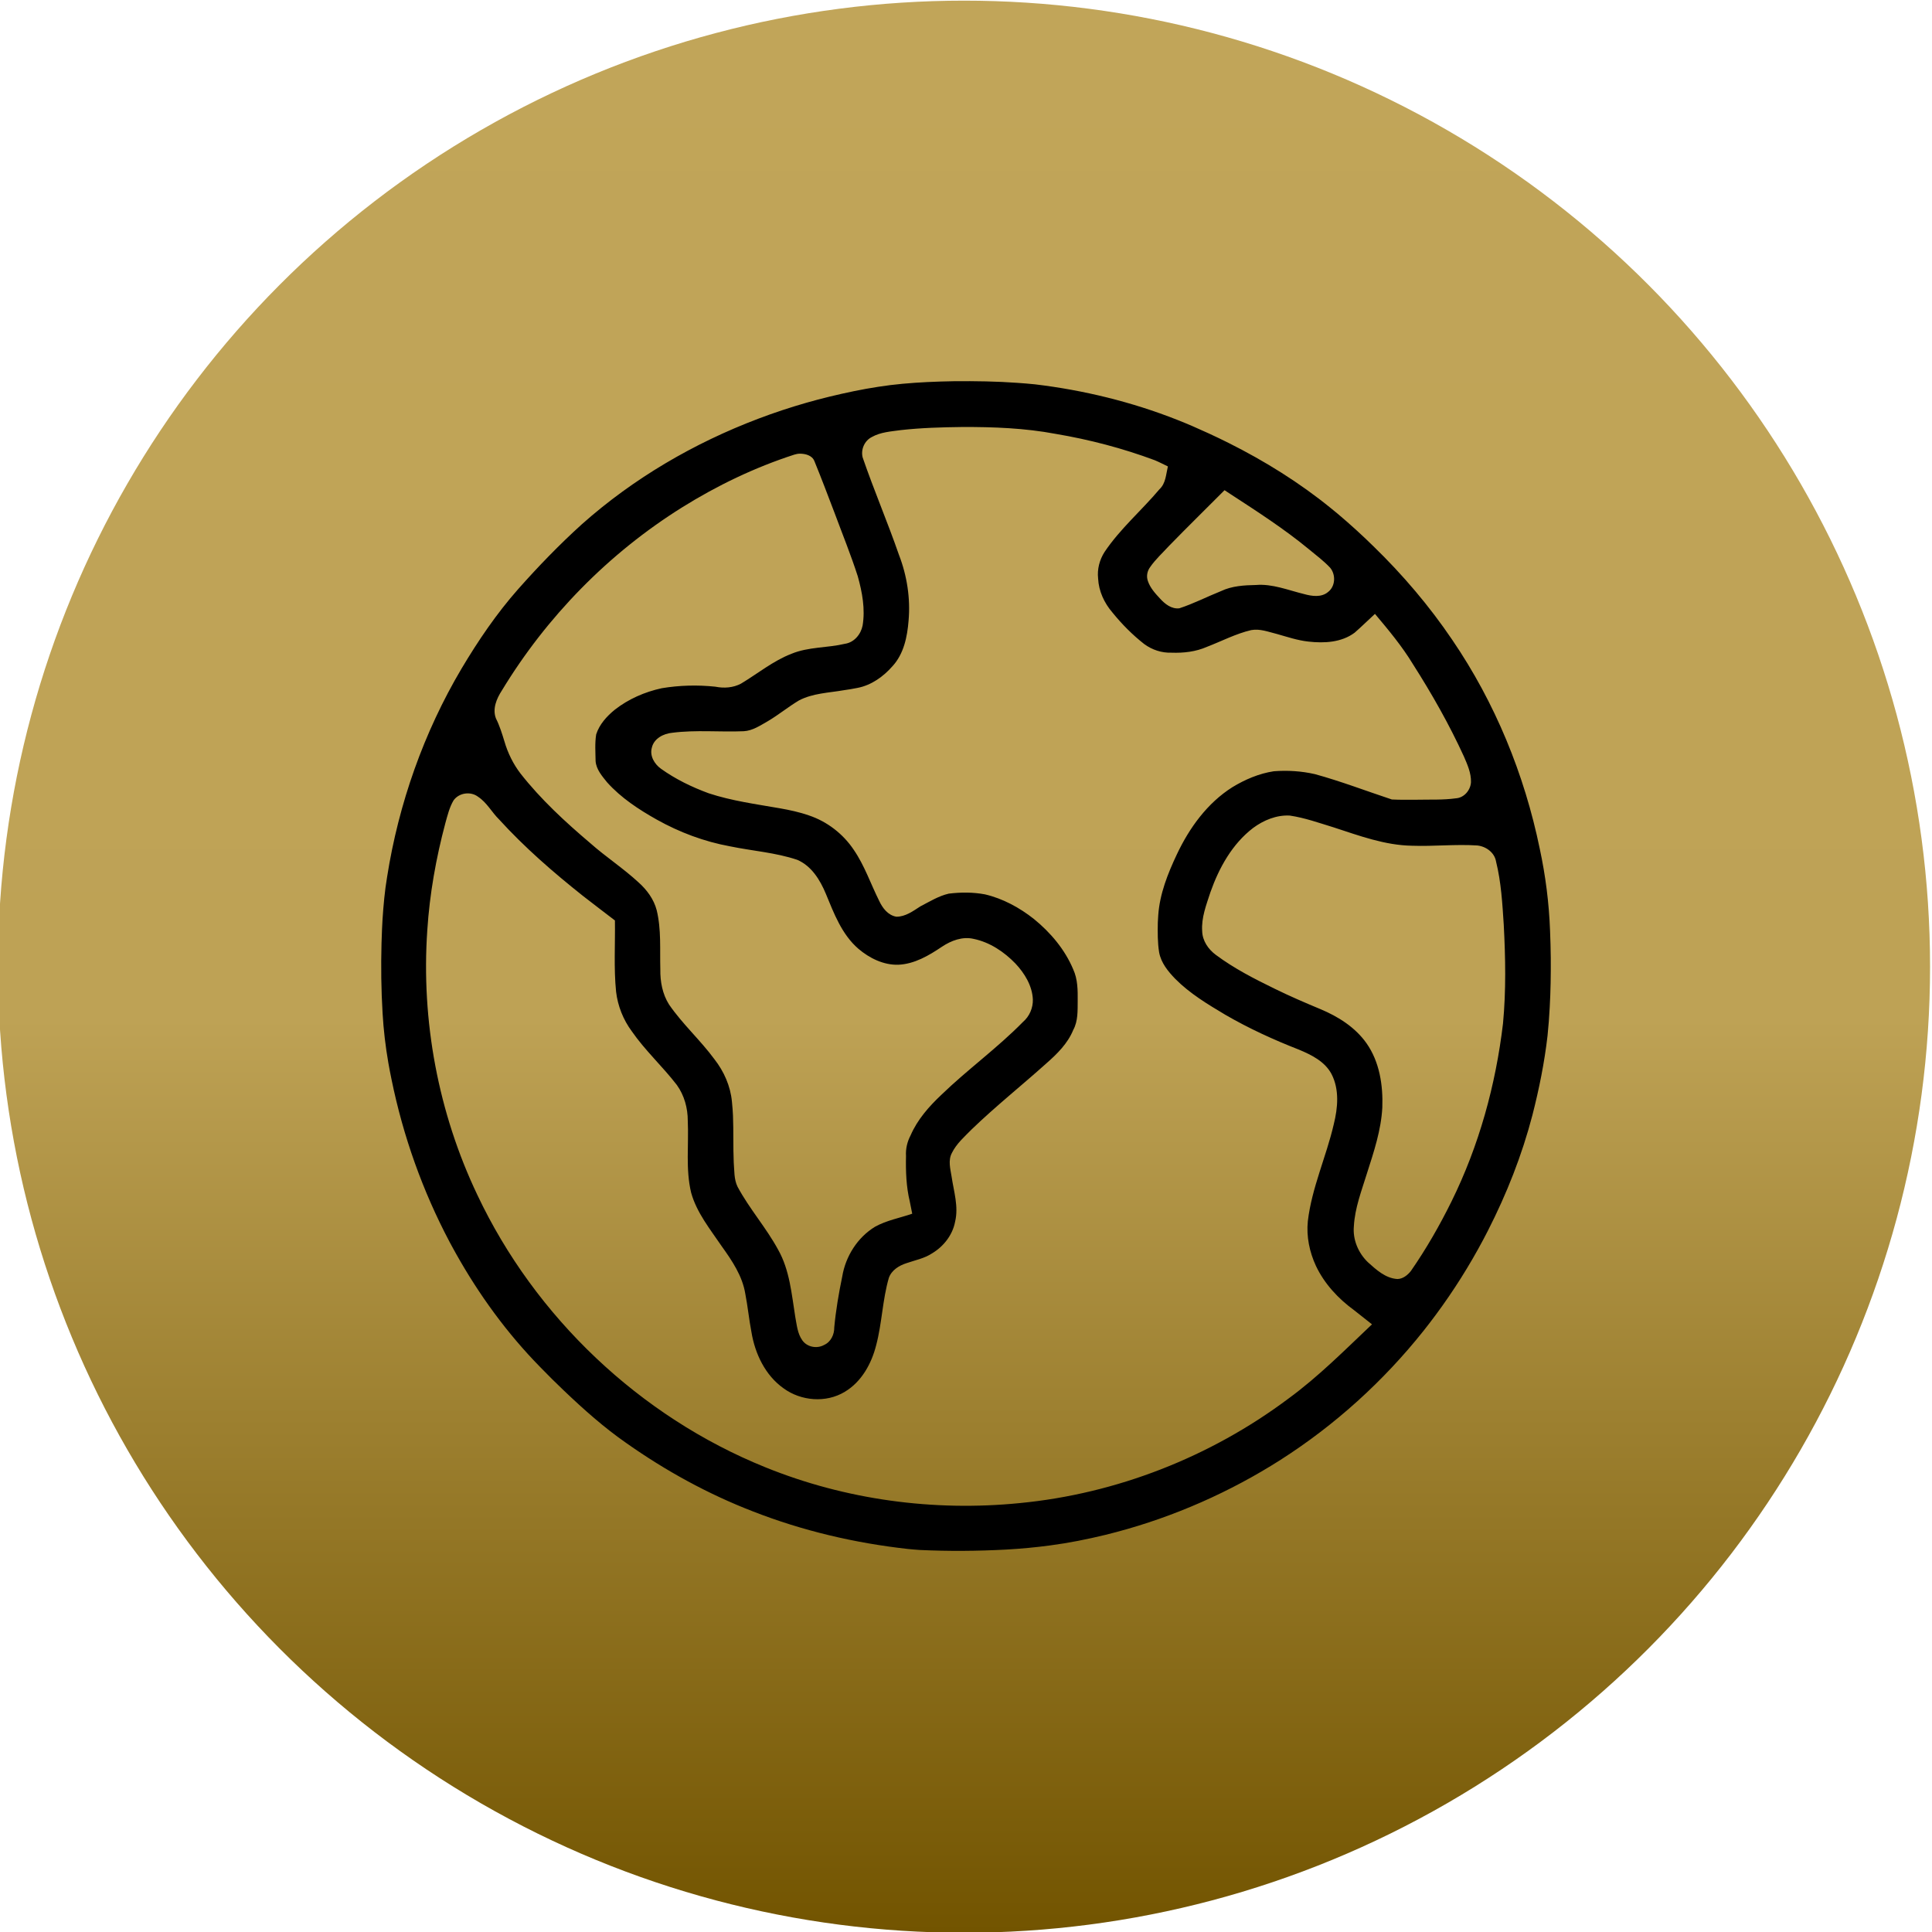
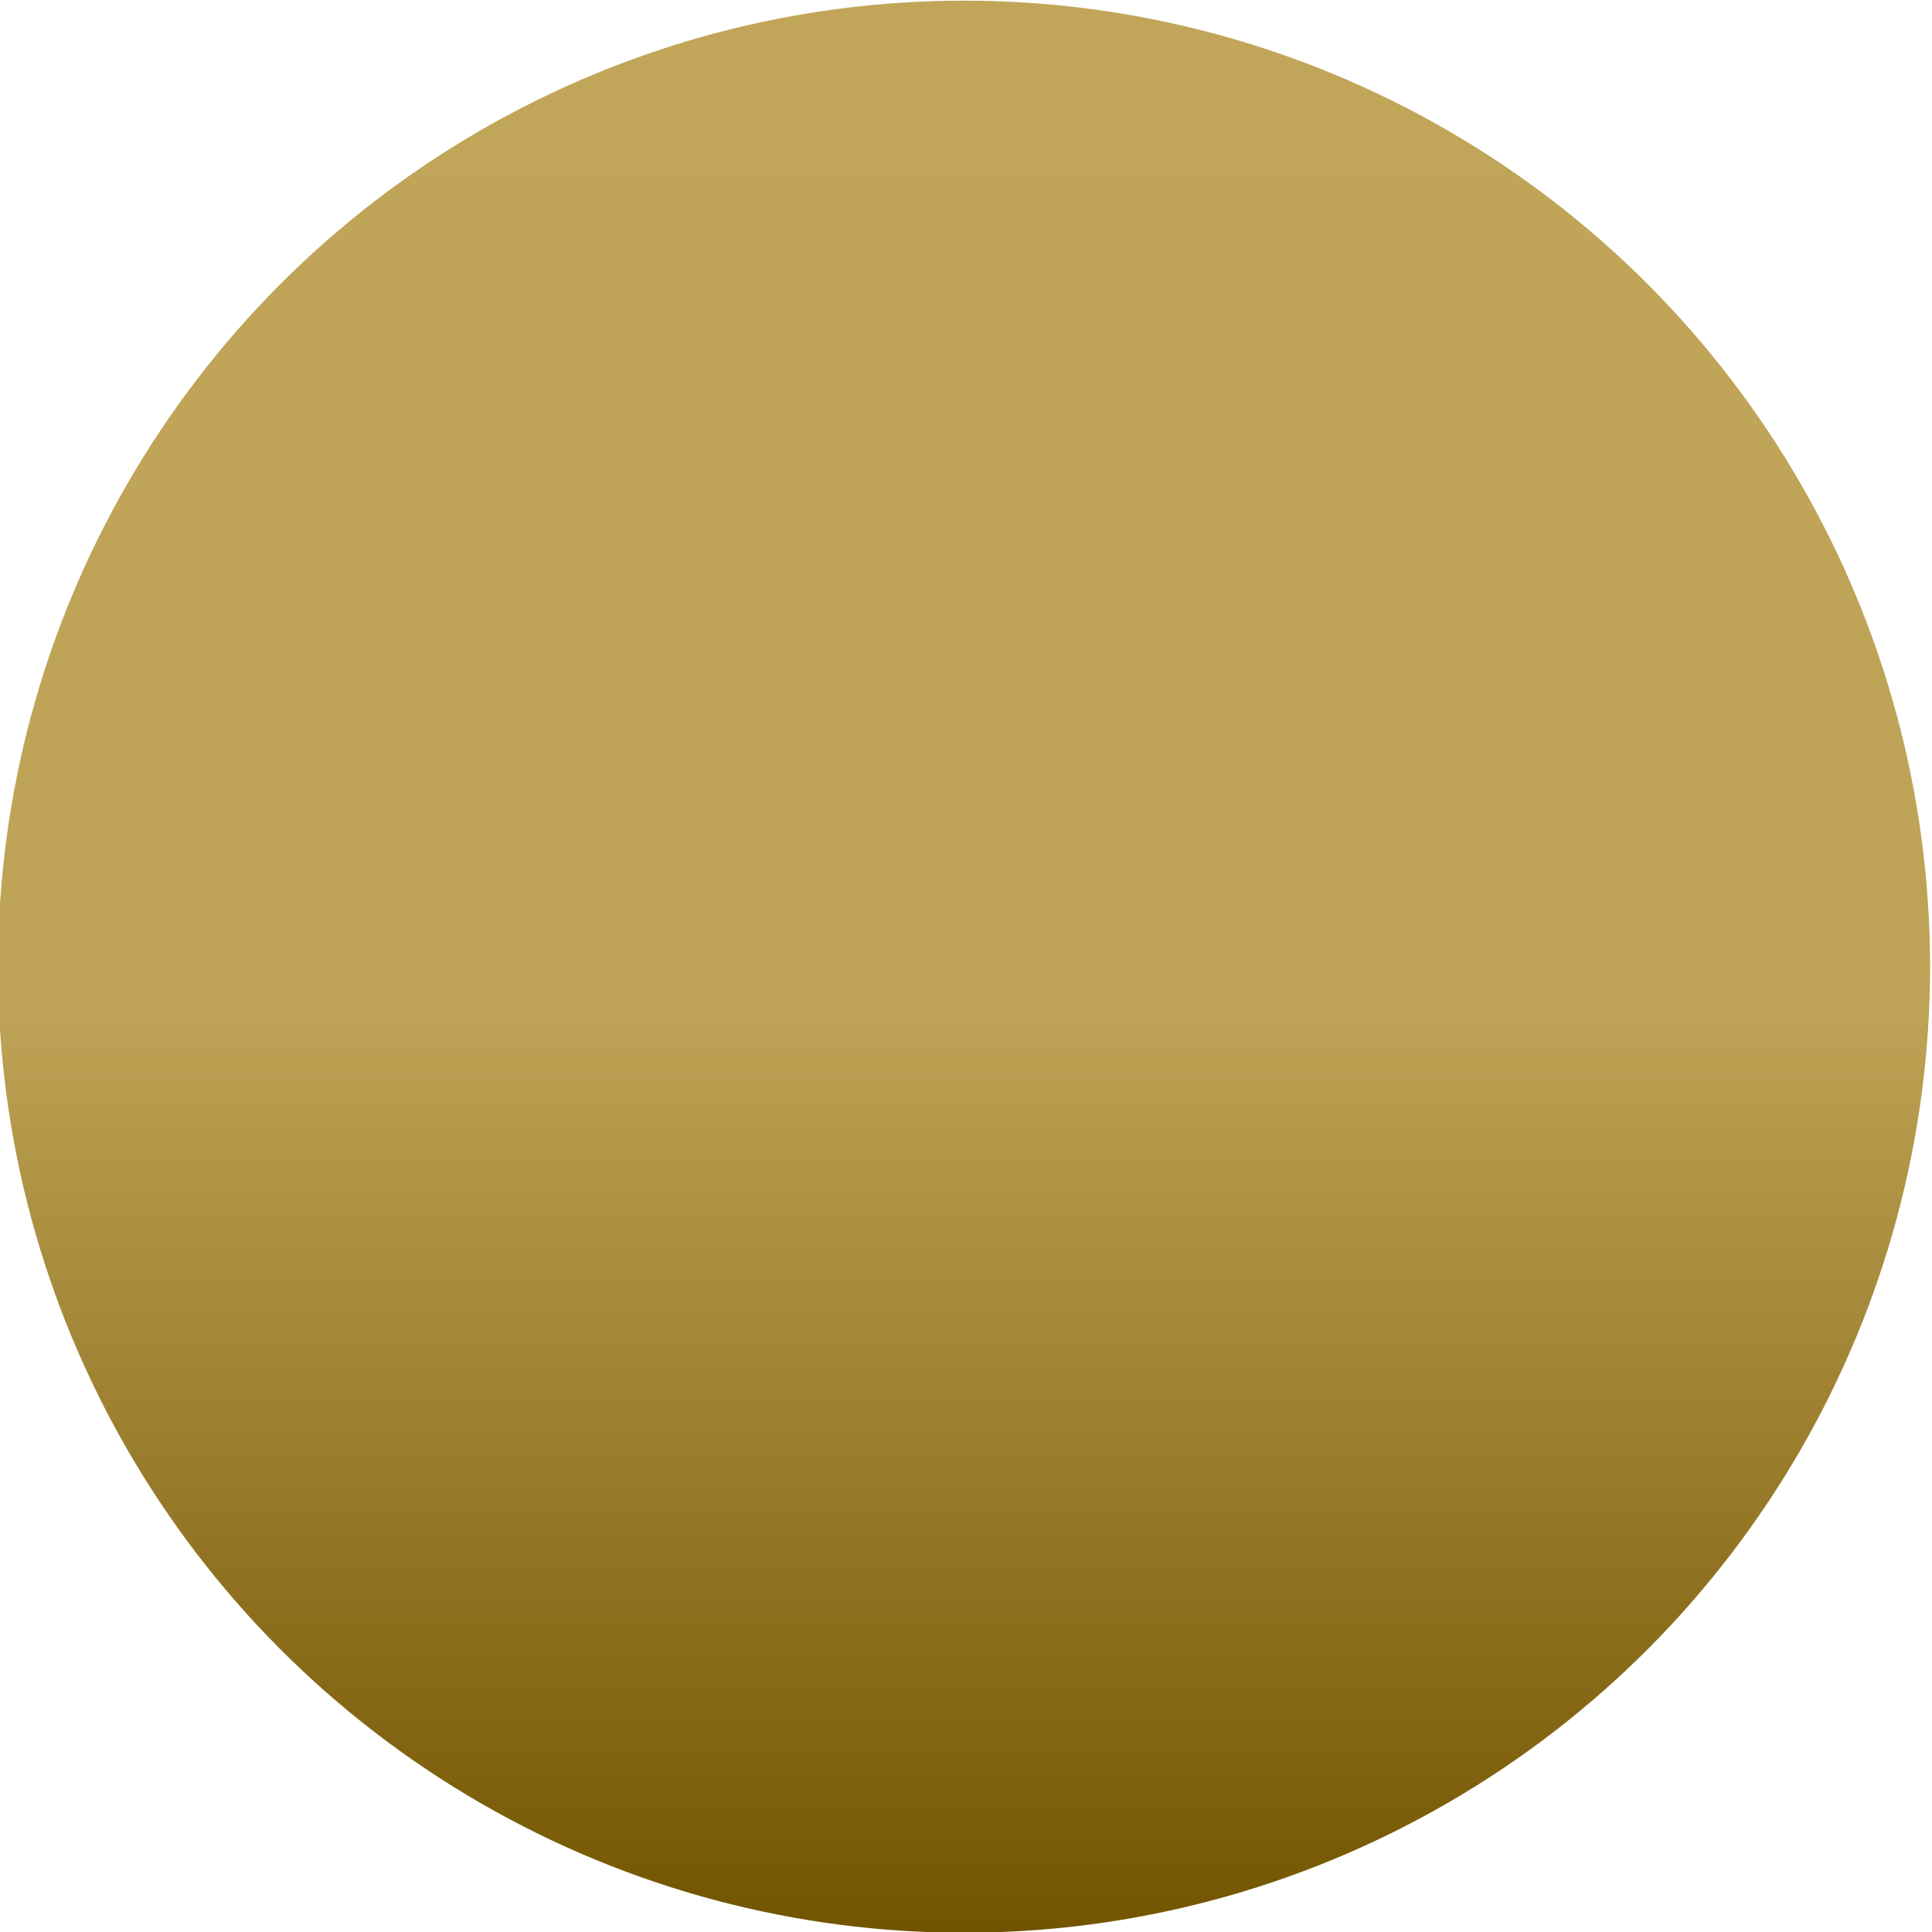
<svg xmlns="http://www.w3.org/2000/svg" version="1.1" id="svg1" width="514.294" height="514.294" viewBox="0 0 514.294 514.294">
  <defs id="defs1">
    <linearGradient id="linear-gradient" x1="30" x2="30" y2="60" gradientUnits="userSpaceOnUse" y1="0">
      <stop offset="0" stop-color="#c1a559" id="stop1" />
      <stop offset="0.527" stop-color="#bea255" id="stop2" />
      <stop offset="1" stop-color="#725400" id="stop3" />
    </linearGradient>
    <clipPath id="clip-path">
      <rect id="Retângulo_1589" data-name="Retângulo 1589" width="40" height="31.024" fill="none" x="0" y="0" />
    </clipPath>
    <linearGradient id="linear-gradient-9" x1="30" x2="30" y2="60" gradientUnits="userSpaceOnUse" y1="0">
      <stop offset="0" stop-color="#c1a559" id="stop1-7" />
      <stop offset="0.527" stop-color="#bea255" id="stop2-69" />
      <stop offset="1" stop-color="#725400" id="stop3-39" />
    </linearGradient>
  </defs>
  <g id="g1" transform="translate(-14.232,-17.304)">
    <g id="Grupo_891" data-name="Grupo 891" transform="matrix(-8.572,0,0,8.572,10557.249,-3351.319)">
      <circle id="Elipse_22" data-name="Elipse 22" cx="30" cy="30" r="30" stroke="rgba(0,0,0,0)" stroke-width="1" fill="url(#linear-gradient)" style="fill:url(#linear-gradient);stroke-width:11.962;stroke-dasharray:none" transform="translate(1170,393)" />
      <g id="Grupo_886" data-name="Grupo 886" transform="translate(1180,407.488)" style="stroke-width:1.002;stroke-dasharray:none">
        <g id="Grupo_885" data-name="Grupo 885" clip-path="url(#clip-path)" style="stroke-width:1.002;stroke-dasharray:none" />
      </g>
    </g>
  </g>
-   <path id="path1" style="fill:#000000;fill-opacity:1;stroke-width:0.587" d="m 254.022,101.475 c -2.435,0.052 -4.803,0.102 -7.176,0.228 -4.321,0.215 -8.763,0.575 -13.115,1.269 -4.232,0.644 -8.613,1.575 -12.848,2.596 -2.086,0.518 -4.197,1.053 -6.173,1.63 -4.329,1.238 -8.702,2.684 -12.827,4.252 -17.15,6.491 -33.266,15.896 -46.985,28.098 -5.982,5.407 -11.672,11.298 -16.97,17.28 -5.755,6.513 -10.652,13.739 -15.092,21.196 -10.006,16.898 -16.72,35.912 -19.786,55.383 -0.643,3.787 -0.977,7.646 -1.227,11.417 -0.031,0.695 -0.09,1.742 -0.132,2.572 -0.054,1.165 -0.102,2.48 -0.132,3.691 -0.167,6.214 -0.088,12.436 0.285,18.642 0.245,4.339 0.775,8.86 1.536,13.218 0.271,1.536 0.534,2.901 0.858,4.463 3.077,15.05 8.278,29.671 15.471,43.248 0.501,0.911 1.126,2.1 1.702,3.105 6.136,10.937 13.578,21.173 22.371,30.13 2.075,2.152 4.267,4.312 6.359,6.305 5.236,4.987 10.65,9.818 16.599,13.947 10.453,7.372 21.747,13.575 33.687,18.185 13.197,5.162 27.105,8.421 41.179,9.99 0.928,0.094 2.17,0.209 3.22,0.278 7.663,0.359 15.347,0.302 23.007,-0.108 3.94,-0.226 7.871,-0.586 11.722,-1.106 4.953,-0.652 9.856,-1.634 14.709,-2.812 0.819,-0.209 1.951,-0.487 2.89,-0.741 15.433,-4.094 30.381,-10.709 43.735,-19.231 14.486,-9.249 27.398,-20.941 38.093,-34.392 1.03,-1.312 2.205,-2.82 3.249,-4.242 4.708,-6.354 8.932,-13.065 12.644,-20.047 0.358,-0.684 0.868,-1.641 1.216,-2.341 5.002,-9.809 9.051,-20.052 11.835,-30.735 1.776,-6.944 3.206,-13.992 4.022,-21.116 0.265,-2.516 0.452,-5.05 0.581,-7.498 0.247,-4.386 0.313,-8.746 0.282,-13.177 -0.024,-2.447 -0.094,-4.979 -0.188,-7.283 -0.269,-7.337 -1.194,-14.643 -2.739,-21.821 -4.08,-19.815 -11.891,-38.907 -23.306,-55.637 -6.065,-8.972 -13.175,-17.327 -20.987,-24.912 -3.058,-3.002 -6.23,-5.886 -9.507,-8.647 -0.447,-0.359 -1.181,-0.968 -1.737,-1.422 -8.4,-6.843 -17.652,-12.595 -27.332,-17.441 -1.631,-0.814 -3.485,-1.71 -5.226,-2.509 -2.788,-1.284 -5.688,-2.557 -8.412,-3.623 -12.124,-4.783 -24.893,-7.898 -37.829,-9.447 -1.603,-0.161 -3.212,-0.3 -4.726,-0.399 -5.484,-0.399 -11.208,-0.489 -16.8,-0.435 z m 2.09,12.193 c 8.34,-0.033 16.721,0.284 24.934,1.834 8.982,1.515 17.839,3.831 26.374,7.018 1.182,0.492 2.315,1.092 3.47,1.642 -0.505,2.085 -0.547,4.513 -2.238,6.071 -4.765,5.661 -10.482,10.527 -14.622,16.704 -1.339,2.084 -1.991,4.592 -1.713,7.062 0.158,3.359 1.64,6.535 3.819,9.058 2.501,3.085 5.319,5.935 8.448,8.384 2.089,1.548 4.669,2.395 7.274,2.302 3.207,0.117 6.473,-0.254 9.432,-1.557 3.914,-1.5 7.671,-3.493 11.771,-4.453 2.355,-0.438 4.647,0.497 6.9,1.045 2.76,0.777 5.438,1.693 8.341,2.011 4.18,0.474 8.808,0.248 12.298,-2.367 1.857,-1.61 3.594,-3.352 5.412,-5.006 3.607,4.284 7.211,8.604 10.122,13.405 5.024,7.88 9.655,16.032 13.547,24.533 0.94,2.173 1.963,4.457 1.891,6.87 -0.125,2.144 -1.841,4.162 -4.046,4.29 -3.366,0.468 -6.781,0.296 -10.17,0.371 -2.281,-0.001 -4.577,0.054 -6.848,-0.065 -6.841,-2.262 -13.518,-4.836 -20.473,-6.744 -3.575,-0.82 -7.289,-1.051 -10.941,-0.769 -3.932,0.594 -7.669,2.194 -11.051,4.252 -6.672,4.217 -11.45,10.842 -14.775,17.894 -2.409,5.111 -4.552,10.495 -4.946,16.189 -0.037,0.461 -0.091,1.315 -0.114,1.933 -0.048,2.645 -0.072,5.319 0.351,7.936 0.512,2.801 2.367,5.067 4.292,7.057 3.866,3.905 8.622,6.757 13.311,9.554 6.277,3.647 12.895,6.672 19.653,9.308 3.332,1.395 6.878,3.152 8.637,6.488 2.131,4.13 1.679,9.007 0.592,13.367 -2.006,8.675 -5.856,16.894 -6.901,25.791 -0.416,4.083 0.443,8.213 2.164,11.919 2.246,4.741 5.92,8.696 10.136,11.766 1.592,1.258 3.184,2.517 4.777,3.775 -7.207,6.825 -14.227,13.91 -22.262,19.783 -20.733,15.52 -45.732,25.327 -71.528,27.803 -22.914,2.287 -46.405,-0.885 -67.76,-9.562 -33.364,-13.497 -61.23,-39.945 -76.601,-72.474 -10.408,-21.837 -14.991,-46.379 -13.322,-70.503 0.624,-9.62 2.321,-19.149 4.803,-28.458 0.574,-2.061 1.087,-4.197 2.179,-6.054 1.447,-2.056 4.585,-2.487 6.563,-0.952 2.323,1.538 3.641,4.132 5.567,6.018 6.787,7.454 14.426,14.084 22.311,20.346 2.825,2.201 5.678,4.364 8.521,6.542 0.093,6.311 -0.325,12.645 0.306,18.938 0.442,3.82 1.904,7.494 4.196,10.58 3.549,5.126 8.2,9.353 11.987,14.287 1.973,2.749 2.905,6.135 2.902,9.499 0.298,6.386 -0.613,12.89 0.899,19.175 1.493,5.352 5.078,9.73 8.14,14.251 2.741,3.829 5.502,7.892 6.273,12.639 0.666,3.409 0.982,6.799 1.631,10.167 0.941,5.777 3.671,11.543 8.541,14.999 4.644,3.406 11.326,3.965 16.304,0.942 4.471,-2.651 7.128,-7.506 8.367,-12.423 1.558,-5.88 1.669,-12.054 3.367,-17.899 0.725,-2.07 2.725,-3.295 4.719,-3.93 2.297,-0.798 4.748,-1.253 6.807,-2.619 3.062,-1.831 5.453,-4.88 6.115,-8.426 0.97,-4.001 -0.355,-8.042 -0.933,-11.996 -0.336,-2.064 -0.977,-4.336 0.08,-6.295 1.223,-2.494 3.379,-4.348 5.292,-6.302 6.346,-6.117 13.332,-11.69 19.835,-17.527 2.874,-2.523 5.709,-5.307 7.176,-8.915 1.3,-2.378 1.152,-5.144 1.181,-7.762 0.027,-2.808 0.017,-5.72 -1.174,-8.326 -2.217,-5.313 -6.05,-9.844 -10.486,-13.455 -3.834,-3.023 -8.248,-5.43 -13.022,-6.548 -3.17,-0.592 -6.447,-0.585 -9.637,-0.192 -2.71,0.619 -5.1,2.125 -7.546,3.381 -1.956,1.255 -3.985,2.779 -6.413,2.759 -2.216,-0.377 -3.676,-2.302 -4.566,-4.221 -2.266,-4.52 -3.859,-9.327 -6.733,-13.537 -2.847,-4.282 -7.112,-7.582 -11.993,-9.211 -2.517,-0.882 -5.152,-1.435 -7.694,-1.887 -6.291,-1.1 -12.82,-1.972 -18.97,-4.002 -4.469,-1.643 -8.807,-3.745 -12.687,-6.52 -1.745,-1.247 -3.062,-3.45 -2.433,-5.637 0.563,-2.435 3.114,-3.734 5.43,-3.947 6.317,-0.817 12.696,-0.146 19.035,-0.415 2.366,-0.136 4.384,-1.524 6.383,-2.656 2.867,-1.689 5.446,-3.823 8.298,-5.529 3.671,-1.935 7.916,-2.027 11.921,-2.725 1.223,-0.174 2.374,-0.352 3.65,-0.616 3.694,-0.701 6.924,-3.011 9.359,-5.807 3,-3.269 3.918,-7.81 4.26,-12.096 0.524,-5.939 -0.414,-11.971 -2.562,-17.523 -3.021,-8.715 -6.665,-17.203 -9.661,-25.923 -0.536,-2.091 0.477,-4.436 2.412,-5.422 2.356,-1.341 5.145,-1.492 7.772,-1.863 5.409,-0.604 10.855,-0.755 16.293,-0.821 z m -43.228,7.097 c 1.504,0.004 3.303,0.437 3.91,1.99 1.891,4.615 3.651,9.292 5.431,13.955 2.059,5.555 4.298,11.051 6.111,16.692 1.185,4.24 2.021,8.729 1.286,13.124 -0.458,2.333 -2.251,4.489 -4.682,4.846 -4.712,1.124 -9.724,0.787 -14.261,2.667 -4.883,1.891 -8.962,5.264 -13.411,7.934 -2.09,1.124 -4.559,1.28 -6.855,0.821 -4.735,-0.501 -9.55,-0.377 -14.246,0.407 -4.511,0.974 -8.872,2.874 -12.513,5.728 -2.133,1.736 -4.103,3.901 -4.951,6.561 -0.381,2.357 -0.192,4.76 -0.155,7.135 0.182,2.22 1.725,3.973 3.063,5.632 3.691,4.123 8.385,7.198 13.175,9.896 6.082,3.408 12.691,5.887 19.556,7.139 5.944,1.23 12.08,1.642 17.86,3.582 3.805,1.612 6.09,5.346 7.62,9.007 2.15,5.212 4.262,10.875 8.684,14.684 2.934,2.499 6.688,4.358 10.615,4.245 4.31,-0.181 8.139,-2.453 11.626,-4.797 2.452,-1.635 5.473,-2.782 8.441,-2.084 4.29,0.886 8.093,3.434 11.105,6.547 2.445,2.6 4.476,5.899 4.649,9.546 0.074,2.274 -0.899,4.534 -2.63,6.017 -6.824,6.955 -14.772,12.67 -21.769,19.441 -3.267,3.086 -6.314,6.541 -8.124,10.702 -0.898,1.699 -1.365,3.61 -1.241,5.534 -0.091,4.07 0.051,8.175 1.01,12.148 0.214,1.074 0.428,2.148 0.643,3.222 -3.308,1.138 -6.829,1.762 -9.911,3.476 -4.669,2.846 -7.832,7.876 -8.718,13.238 -0.925,4.472 -1.7,8.988 -2.123,13.536 0.025,1.892 -0.887,3.871 -2.679,4.674 -1.897,1.076 -4.516,0.61 -5.803,-1.192 -1.323,-1.819 -1.492,-4.158 -1.904,-6.302 -0.974,-6.062 -1.475,-12.422 -4.568,-17.871 -3.17,-5.85 -7.651,-10.876 -10.79,-16.741 -0.987,-2.01 -0.826,-4.304 -1.017,-6.476 -0.18,-4.146 -0.035,-8.299 -0.199,-12.446 -0.033,-0.473 -0.054,-1.16 -0.099,-1.68 -0.046,-0.703 -0.105,-1.282 -0.182,-2.055 -0.389,-4.128 -2.121,-8.045 -4.666,-11.294 -3.739,-5.087 -8.5,-9.346 -12.077,-14.558 -1.764,-2.786 -2.373,-6.129 -2.318,-9.386 -0.146,-5.239 0.286,-10.576 -0.966,-15.715 -0.764,-2.932 -2.617,-5.436 -4.855,-7.426 -4.039,-3.739 -8.68,-6.752 -12.797,-10.4 -6.675,-5.661 -13.166,-11.634 -18.584,-18.536 -1.958,-2.552 -3.395,-5.469 -4.292,-8.555 -0.636,-2.084 -1.281,-4.177 -2.261,-6.129 -0.993,-2.548 0.169,-5.281 1.565,-7.429 11.919,-19.668 28.444,-36.541 47.952,-48.736 9.366,-5.847 19.4,-10.67 29.912,-14.068 0.464,-0.14 0.946,-0.24 1.431,-0.249 z m 114.568,10.697 c 7.18,4.681 14.413,9.325 21.032,14.792 1.913,1.587 3.932,3.084 5.628,4.907 1.514,1.869 1.373,4.929 -0.592,6.433 -1.797,1.505 -4.318,1.116 -6.401,0.538 -4.221,-1.024 -8.398,-2.778 -12.826,-2.406 -3.058,0.057 -6.367,0.243 -9.233,1.613 -3.721,1.488 -7.31,3.343 -11.117,4.587 -2.084,0.257 -3.853,-1.156 -5.164,-2.609 -1.283,-1.372 -2.616,-2.844 -3.215,-4.651 -0.456,-1.268 -0.179,-2.67 0.622,-3.736 1.411,-2.04 3.27,-3.716 4.936,-5.541 4.887,-5.028 9.903,-9.928 14.846,-14.901 0.495,0.324 0.989,0.649 1.484,0.973 z m 15.889,85.64 c 4.004,0.59 7.83,1.972 11.688,3.145 6.771,2.206 13.651,4.778 20.891,4.884 5.787,0.209 11.555,-0.451 17.34,-0.068 2.32,0.244 4.592,1.884 4.986,4.281 1.367,5.509 1.682,11.206 2.051,16.85 0.46,8.739 0.627,17.526 -0.2,26.248 -1.939,16.401 -6.392,32.559 -13.714,47.389 -3.162,6.406 -6.73,12.624 -10.802,18.495 -0.871,1.111 -2.162,2.141 -3.622,2.145 -3.159,-0.207 -5.604,-2.471 -7.839,-4.48 -2.55,-2.46 -4.057,-6.022 -3.723,-9.583 0.265,-4.87 2.067,-9.467 3.488,-14.082 1.825,-5.698 3.765,-11.473 4.082,-17.493 0.22,-5.934 -0.734,-12.209 -4.229,-17.154 -3.004,-4.236 -7.532,-7.087 -12.259,-9.057 -4.079,-1.702 -8.141,-3.446 -12.109,-5.397 -5.436,-2.647 -10.864,-5.421 -15.724,-9.046 -2.007,-1.483 -3.558,-3.739 -3.627,-6.298 -0.258,-3.596 1.107,-7.031 2.195,-10.39 2.292,-6.49 5.799,-12.836 11.351,-17.083 2.8,-2.076 6.246,-3.5 9.777,-3.306 z" />
  <g id="Grupo_887" data-name="Grupo 887" transform="matrix(8.502,0,0,8.502,-3247.59,-1387.561)">
    <circle id="Elipse_14" data-name="Elipse 14" cx="30" cy="30" r="30" transform="translate(450,163)" stroke="rgba(0,0,0,0)" stroke-width="1" fill="url(#linear-gradient)" style="fill:url(#linear-gradient-9)" />
    <g id="residential" transform="translate(459,169.985)">
      <path id="Caminho_7059" data-name="Caminho 7059" d="M 26.613,41 H 15 v 5.163 H 26.613 Z M 16.29,42.291 h 3.871 v 2.581 H 16.29 Z m 9.032,2.581 h -3.87 v -2.581 h 3.871 z" transform="translate(-4.968,-14.182)" />
      <path id="Caminho_7060" data-name="Caminho 7060" d="m 38.419,24.237 h 0.523 a 2.058,2.058 0 0 0 1.563,-3.4 L 36.78,16.493 H 28.1 V 14.557 A 2.581,2.581 0 0 0 29.557,9.846 L 17.3,1.457 a 2.622,2.622 0 0 0 -2.914,0 L 2.125,9.844 a 2.582,2.582 0 0 0 1.455,4.713 v 20 H 1 v 6.453 h 40 v -6.448 h -2.581 z m -1.29,10.325 H 28.1 V 24.237 h 9.032 z m -10.323,5.162 h -2.58 v -5.162 h 2.581 z M 5.037,14.106 5.321,13.912 h 21.035 l 0.282,0.193 c 0.054,0.037 0.112,0.065 0.168,0.1 v 6.162 H 19.064 V 15.2 h -6.451 v 5.163 H 4.871 V 14.2 c 0.055,-0.032 0.114,-0.06 0.166,-0.1 z m 2.17,-1.485 8.632,-5.907 8.632,5.907 z m 6.7,7.744 v -3.872 h 3.871 v 3.872 z m -9.036,1.29 h 2.58 v 2.581 h -2.58 z m 3.871,0 h 2.581 v 2.581 H 8.742 Z m 3.871,0 h 2.581 v 2.581 h -2.581 z m 3.871,0 h 2.581 v 2.581 h -2.581 z m 3.871,0 h 2.581 v 2.581 h -2.581 z m 3.871,0 h 2.581 v 2.581 h -2.581 z m 11.961,-3.872 3.337,3.894 a 0.768,0.768 0 0 1 -0.583,1.268 H 28.1 V 17.783 Z M 2.515,12.7 A 1.29,1.29 0 0 1 2.852,10.906 L 15.11,2.522 a 1.31,1.31 0 0 1 1.457,0 l 12.259,8.39 a 1.289,1.289 0 0 1 0.336,1.793 1.324,1.324 0 0 1 -1.795,0.336 L 15.839,5.15 4.308,13.041 A 1.324,1.324 0 0 1 2.515,12.7 Z m 2.356,12.827 h 21.935 v 7.744 h -3.871 v 6.453 h -6.451 v -6.453 h -5.162 v 1.291 H 4.871 Z m 10.323,14.2 h -2.581 v -5.165 h 2.581 z M 2.29,35.852 h 9.032 v 3.872 H 2.29 Z m 37.419,3.872 H 28.1 v -3.872 h 11.609 z" />
      <path id="Caminho_7061" data-name="Caminho 7061" d="M 51.452,46.163 V 41 H 45 v 5.163 z M 46.29,42.291 h 3.871 v 2.581 H 46.29 Z" transform="translate(-15.613,-14.182)" />
    </g>
    <path id="path1-6" style="fill:#000000;fill-opacity:1;stroke-width:0;stroke-dasharray:none" d="m 331.28,173.665 c 0.009,1.182 -0.021,2.364 -0.058,3.545 -1.416,-0.837 -3.219,-1.321 -4.807,-0.626 -1.74,0.714 -2.871,2.539 -2.662,4.349 -0.029,2.199 -0.209,4.562 1.067,6.512 1.312,2.253 3.92,3.852 6.67,3.96 1.013,0.183 1.088,1.403 1.688,2.039 1.505,2.247 3.825,3.977 6.486,4.854 0.928,0.304 0.498,1.439 0.595,2.132 0,1.642 0,3.285 0,4.927 -1.671,0 -3.341,0 -5.012,0 -0.69,1.984 -1.386,3.967 -2.092,5.946 6.804,0 13.608,0 20.413,0 -0.707,-1.979 -1.402,-3.961 -2.092,-5.946 -1.671,0 -3.341,0 -5.012,0 0,-2.283 0,-4.565 0,-6.848 2.133,-0.697 4.182,-1.737 5.684,-3.384 1.073,-0.964 1.726,-2.246 2.453,-3.439 0.736,-0.481 1.719,-0.266 2.544,-0.601 3.452,-0.938 5.969,-4.272 5.835,-7.671 -0.073,-1.438 0.173,-2.932 -0.229,-4.333 -0.705,-1.914 -2.886,-3.169 -4.98,-2.765 -0.835,0.117 -1.559,0.56 -2.311,0.896 -0.007,-1.183 -0.013,-2.366 -0.019,-3.549 -8.052,9.5e-4 -16.11,-0.003 -24.159,0.002 z m 1.585,1.267 c 7.083,0 14.167,0 21.25,0 -0.033,4.538 0.076,9.081 -0.1,13.615 -0.497,4.893 -5.218,9.002 -10.355,8.993 -4.192,0.227 -8.295,-2.286 -10.044,-5.915 -0.943,-1.703 -1.023,-3.652 -1,-5.536 -0.016,-3.719 -0.005,-7.438 -0.014,-11.157 0.087,0 0.174,0 0.261,0 z m -4.699,2.572 c 1.729,-0.017 3.359,1.558 3.079,3.242 0.015,3.148 0.029,6.297 0.046,9.445 -2.488,-0.293 -4.784,-1.859 -5.72,-4.112 -0.764,-1.628 -0.377,-3.467 -0.484,-5.193 -0.029,-0.707 -0.087,-1.438 0.445,-2.001 0.561,-0.857 1.58,-1.39 2.634,-1.382 z m 30.302,0 c 1.498,-0.058 3.019,1.069 3.166,2.513 -0.06,1.744 0.134,3.516 -0.171,5.243 -0.661,2.34 -2.724,4.275 -5.206,4.762 -0.889,-0.093 -0.809,-1.102 -0.807,-1.733 0.006,-2.87 -0.011,-5.755 0.054,-8.616 0.491,-1.174 1.584,-2.163 2.965,-2.169 z m -15.77,1.519 c -0.127,0.596 0.35,1.629 -0.479,1.86 -1.5,0.275 -2.609,1.769 -2.296,3.222 0.127,1.439 1.719,2.425 3.159,2.293 0.896,-0.006 2.15,0.041 2.411,1.07 0.357,0.99 -0.559,2.063 -1.644,1.95 -0.929,0.069 -2.16,0.077 -2.576,-0.911 -0.136,-0.353 -1.474,-0.325 -1.365,5e-5 0.264,1.198 1.415,2.049 2.637,2.223 0.359,0.448 0.052,1.174 0.153,1.729 0.476,0.059 1.665,0.326 1.325,-0.581 -0.024,-0.639 -0.165,-1.348 0.726,-1.294 1.893,-0.42 2.749,-2.837 1.553,-4.287 -0.774,-1.101 -2.237,-1.197 -3.492,-1.178 -1.196,0.138 -2.027,-1.203 -1.488,-2.183 0.535,-1.053 1.959,-0.845 2.959,-0.776 0.583,0.047 1,0.516 1.236,0.991 0.414,-0.121 1.713,0.326 1.194,-0.394 -0.39,-1.106 -1.492,-1.863 -2.688,-1.979 -0.133,-0.529 0.274,-1.577 -0.223,-1.757 -0.367,9.5e-4 -0.739,-0.002 -1.103,0.002 z m -0.937,19.792 c 1.154,0 2.308,0 3.461,0 -0.015,2.165 -0.034,4.331 -0.045,6.496 -1.159,-0.019 -2.352,0.109 -3.492,-0.048 -0.329,-0.387 -0.06,-1.134 -0.166,-1.657 -0.024,-1.597 -0.011,-3.195 -0.019,-4.792 0.087,0 0.174,0 0.261,0 z m -5.405,7.81 c 4.731,0 9.462,0 14.194,0 0.375,1.1 0.749,2.2 1.125,3.299 -4.428,0.193 -8.865,0.079 -13.296,0.087 -1.119,0.006 -2.237,-0.025 -3.354,-0.058 0.382,-1.109 0.763,-2.219 1.144,-3.328 h 0.111 z" />
  </g>
</svg>